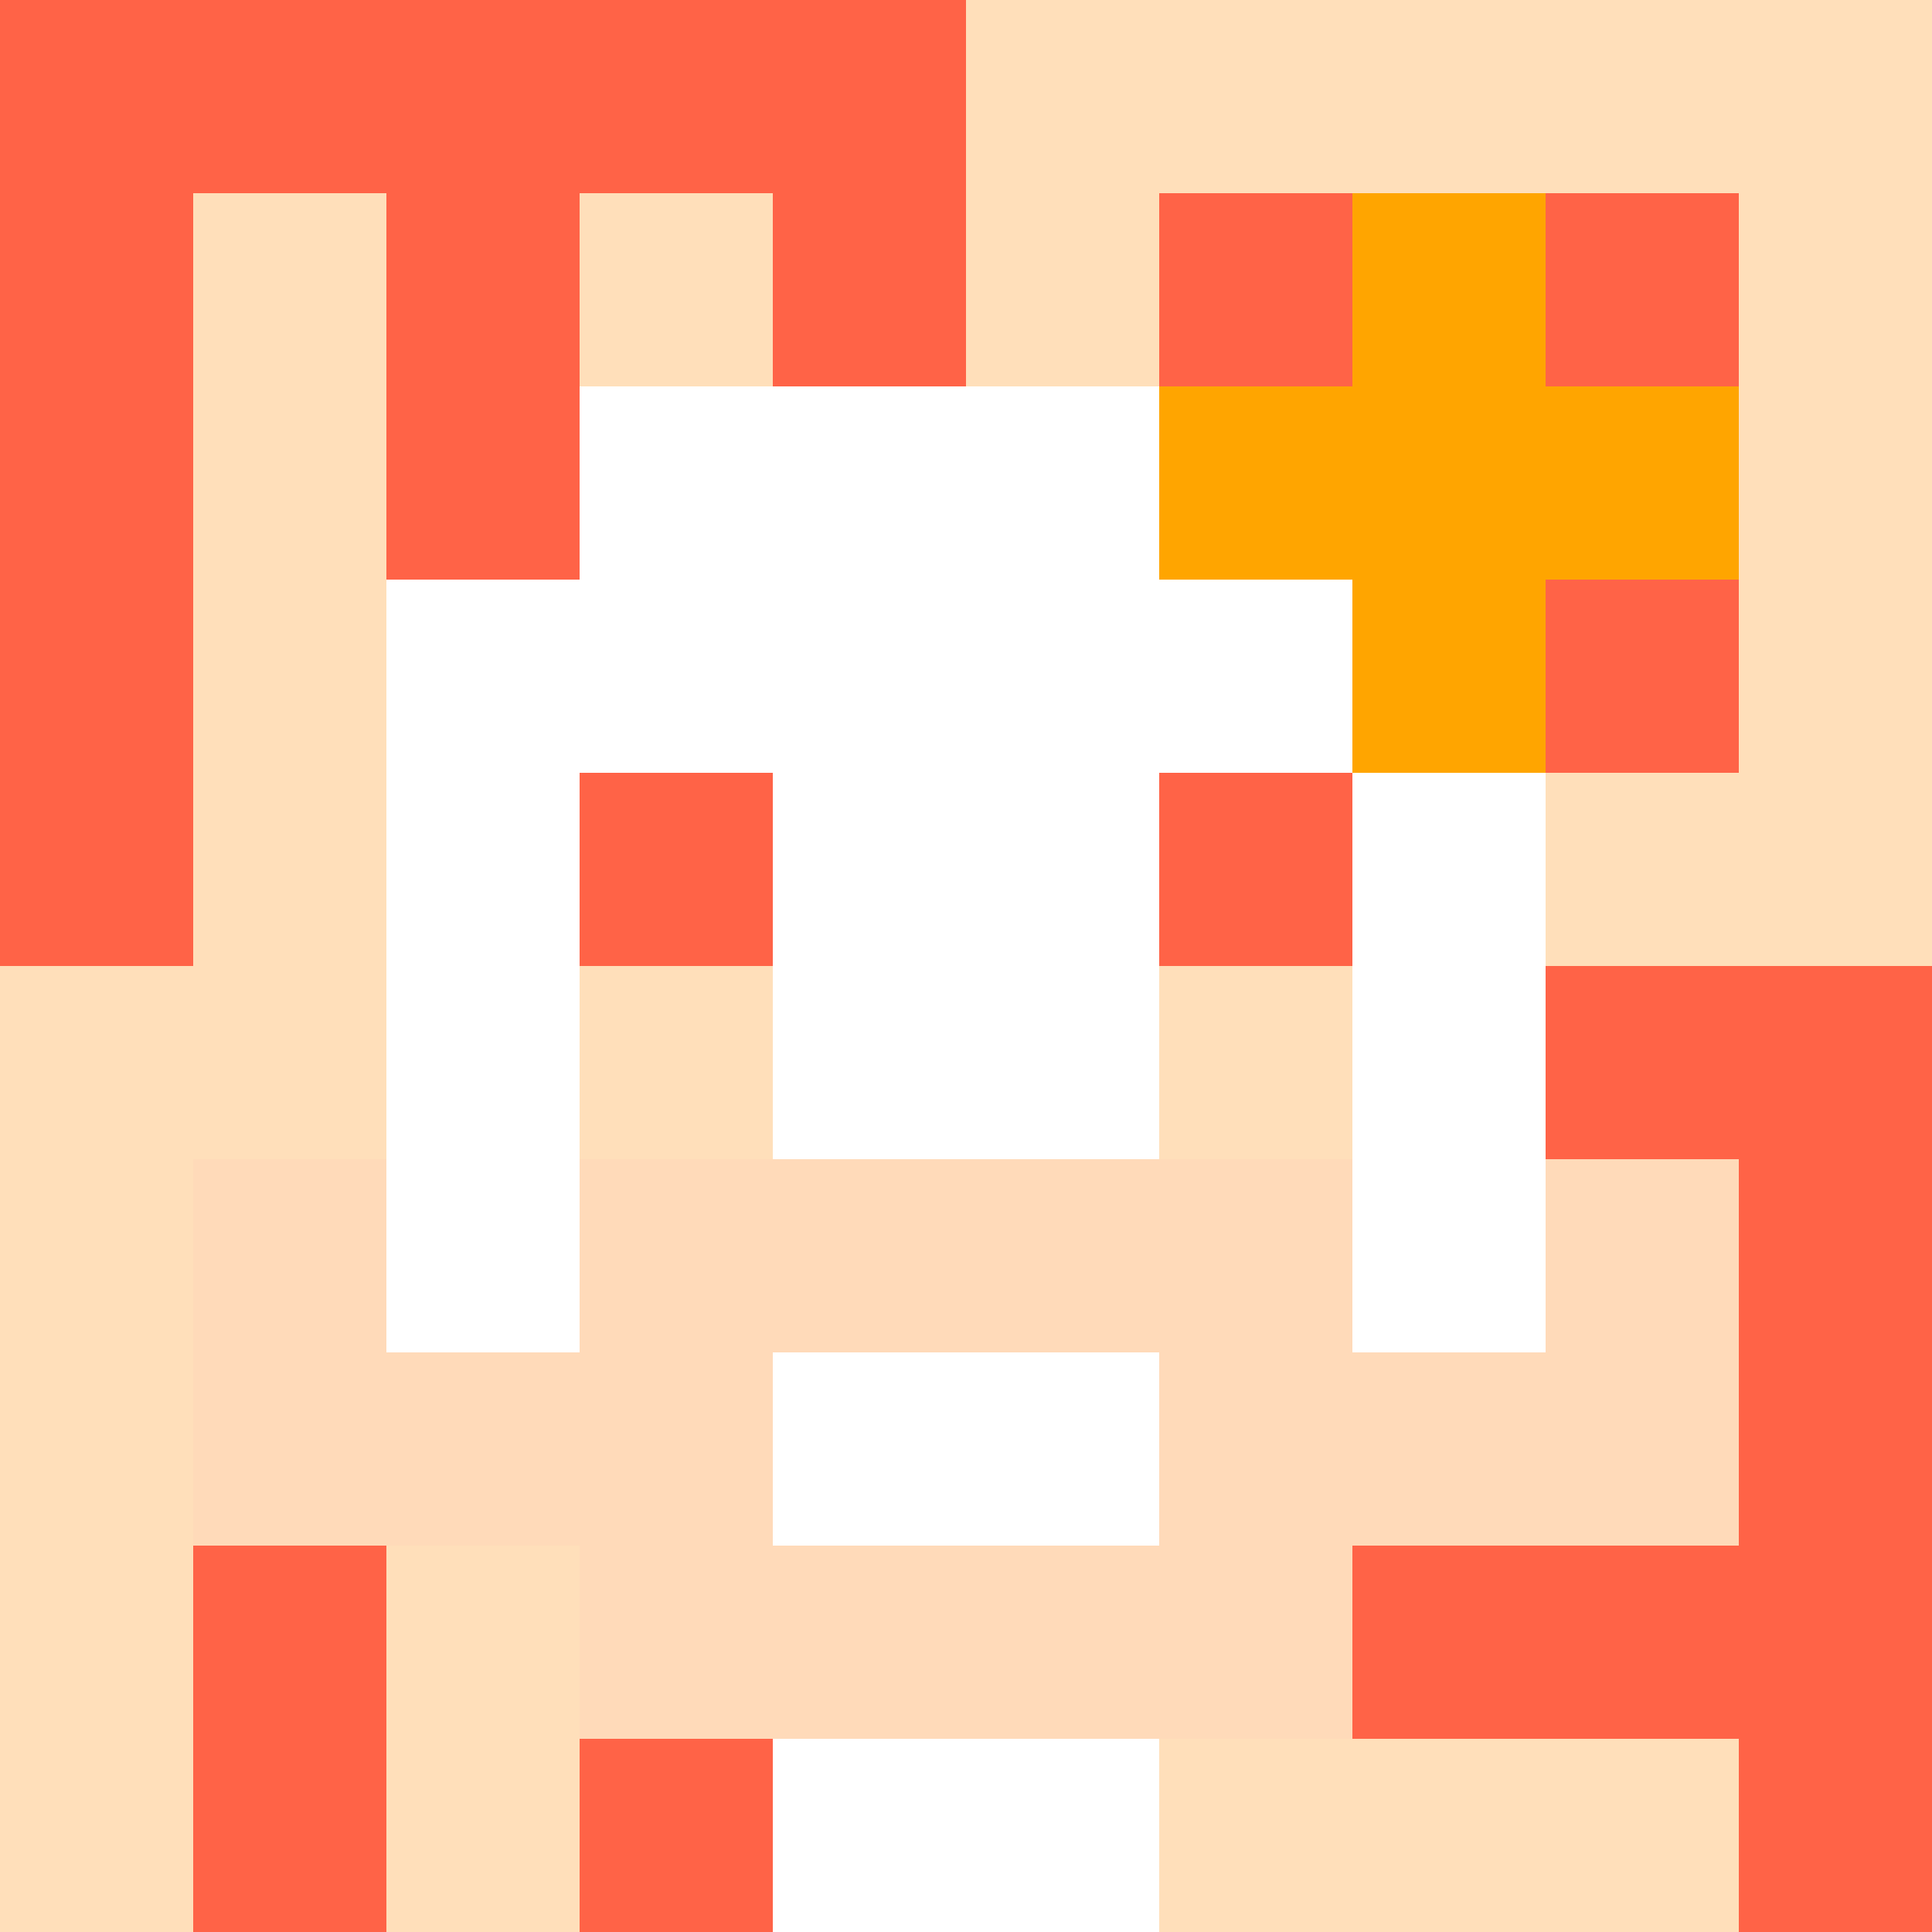
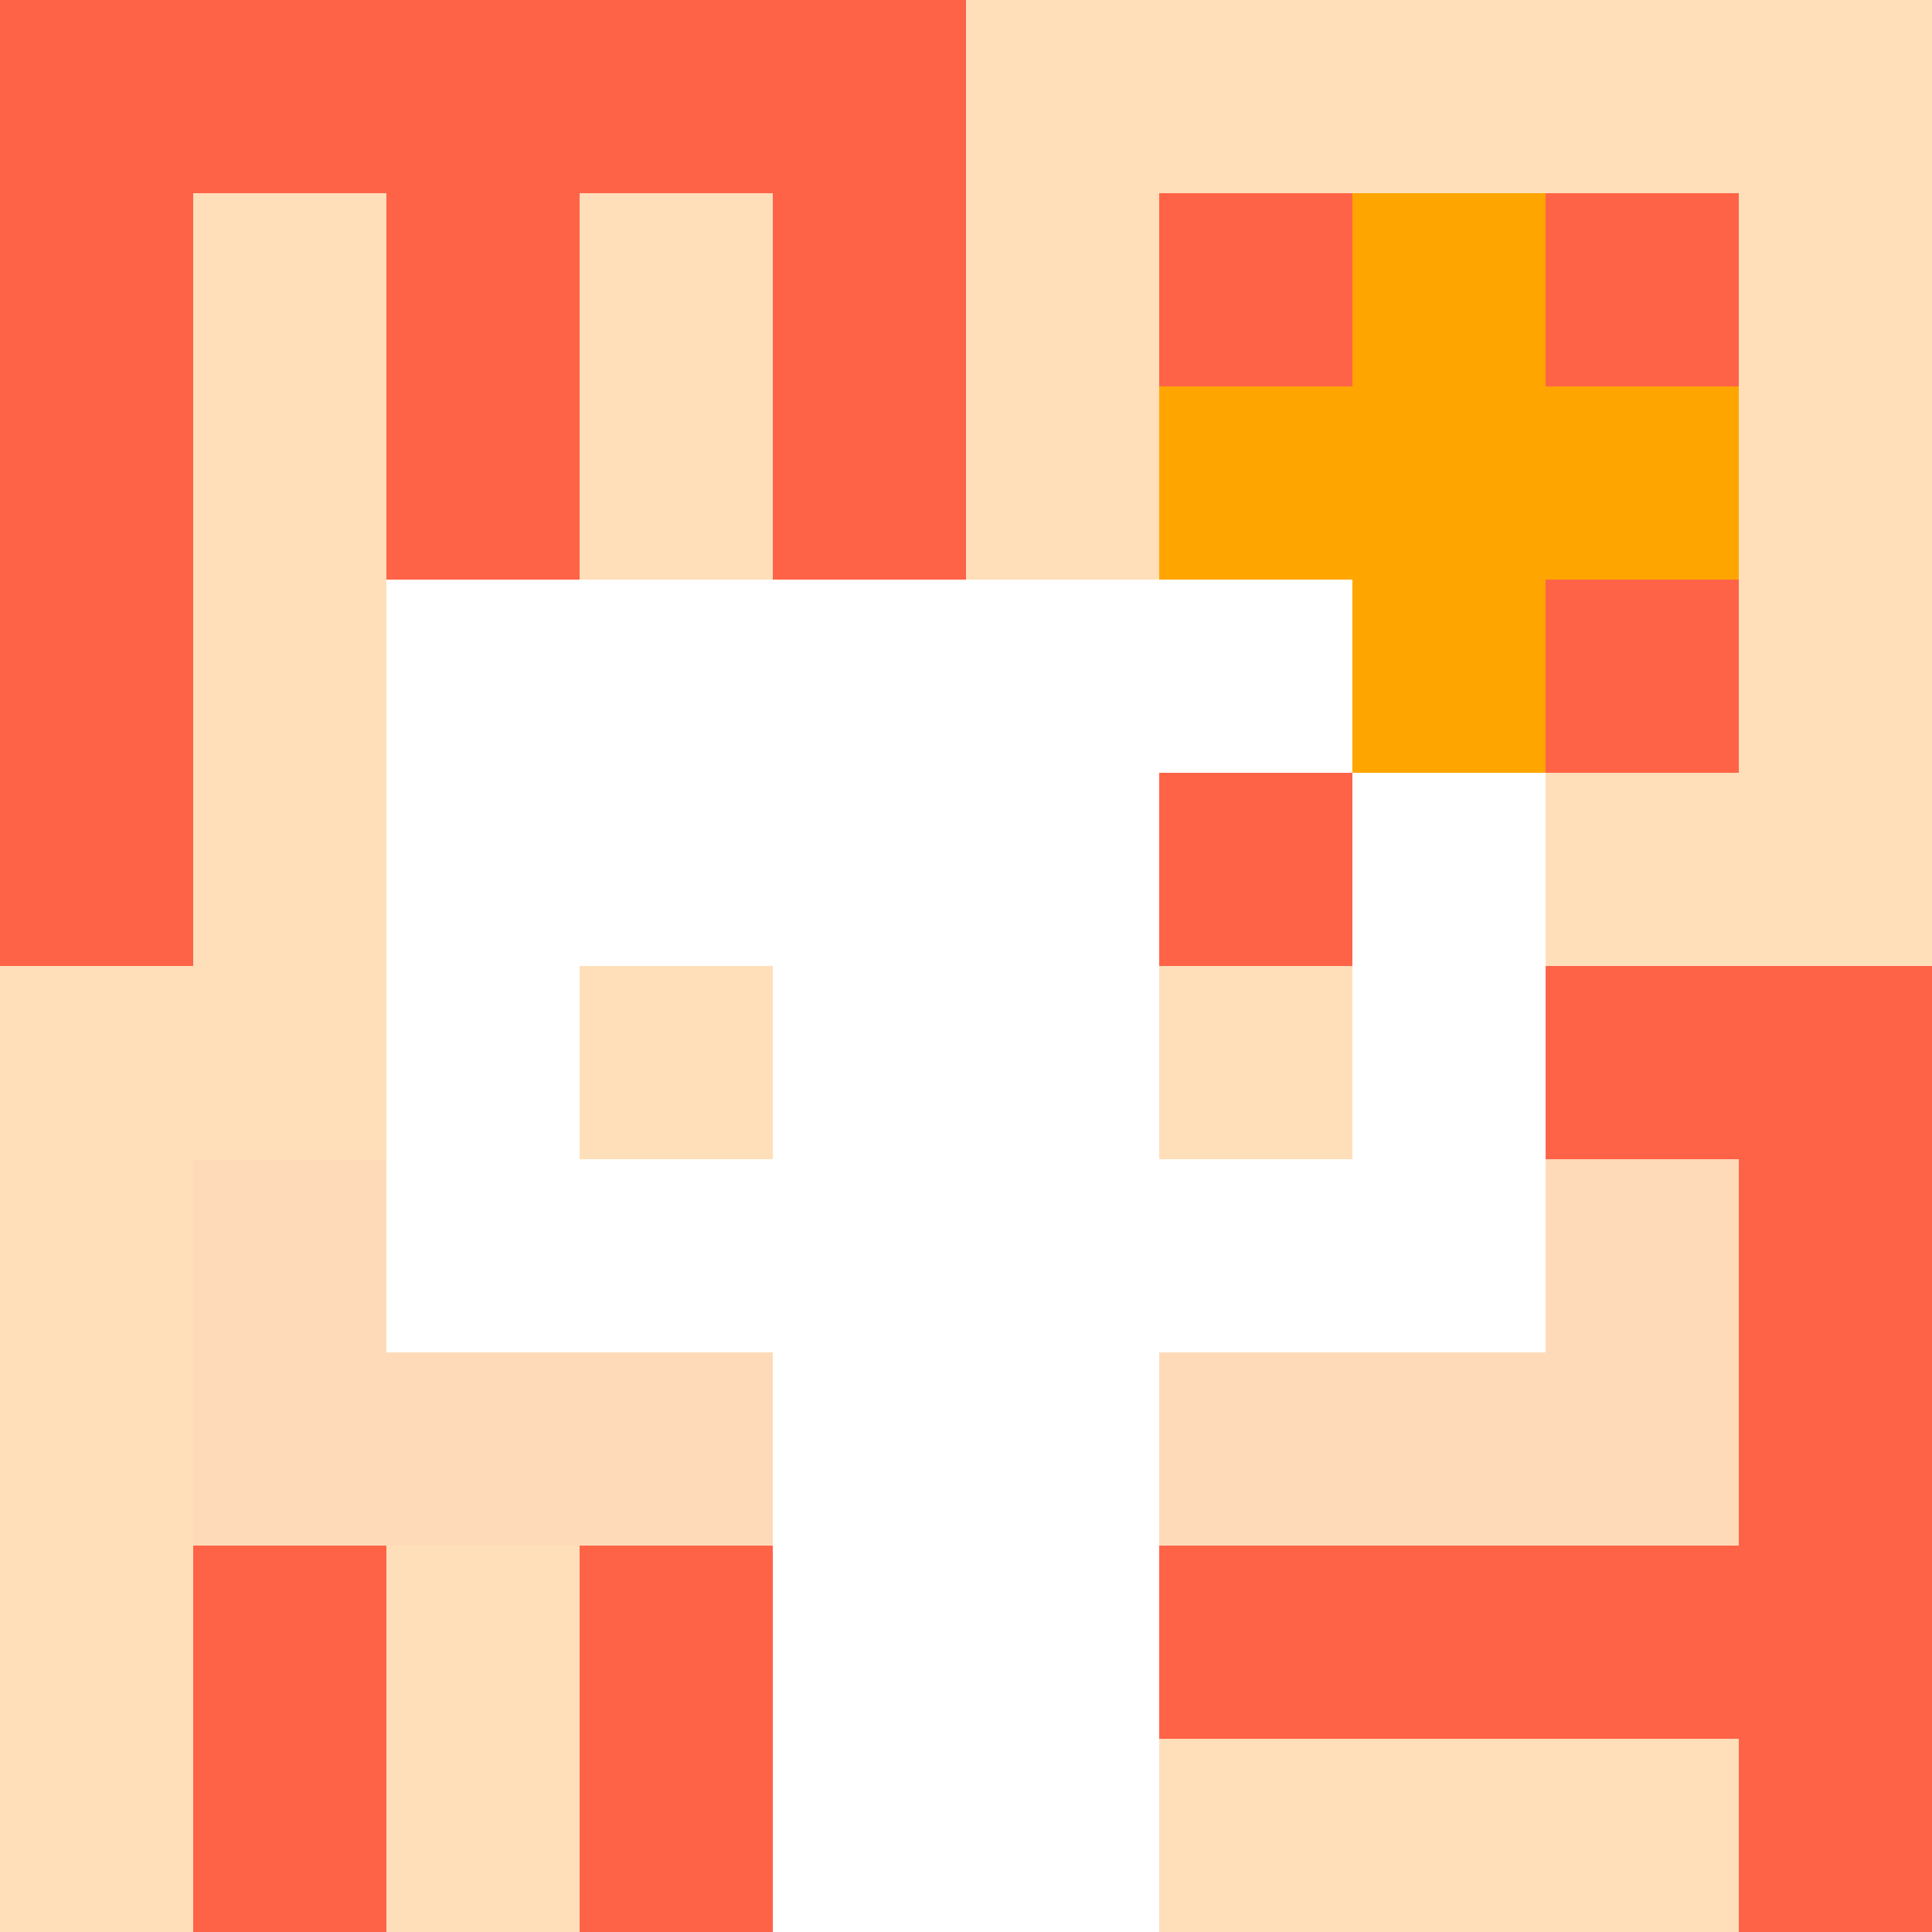
<svg xmlns="http://www.w3.org/2000/svg" version="1.1" width="600" height="600" viewBox="0 0 966 966">
  <title>'goose-pfp-flower' by Dmitri Cherniak</title>
  <desc>The Goose Is Loose</desc>
  <rect width="100%" height="100%" fill="#7272cc" />
  <g>
    <g id="0-0">
      <rect x="0" y="0" height="966" width="966" fill="#FFDFBA" />
      <g>
        <rect id="0-0-0-0-5-1" x="0" y="0" width="483" height="96.6" fill="#FF6347" />
        <rect id="0-0-0-0-1-5" x="0" y="0" width="96.6" height="483" fill="#FF6347" />
        <rect id="0-0-2-0-1-5" x="193.2" y="0" width="96.6" height="483" fill="#FF6347" />
        <rect id="0-0-4-0-1-5" x="386.4" y="0" width="96.6" height="483" fill="#FF6347" />
        <rect id="0-0-6-1-3-3" x="579.6" y="96.6" width="289.8" height="289.8" fill="#FF6347" />
        <rect id="0-0-1-6-1-4" x="96.6" y="579.6" width="96.6" height="386.4" fill="#FF6347" />
        <rect id="0-0-3-6-1-4" x="289.8" y="579.6" width="96.6" height="386.4" fill="#FF6347" />
        <rect id="0-0-5-5-5-1" x="483" y="483" width="483" height="96.6" fill="#FF6347" />
        <rect id="0-0-5-8-5-1" x="483" y="772.8" width="483" height="96.6" fill="#FF6347" />
        <rect id="0-0-5-5-1-5" x="483" y="483" width="96.6" height="483" fill="#FF6347" />
        <rect id="0-0-9-5-1-5" x="869.4" y="483" width="96.6" height="483" fill="#FF6347" />
      </g>
      <g>
-         <rect id="0-0-3-2-4-7" x="289.8" y="193.2" width="386.4" height="676.2" fill="#FFFFFF" />
        <rect id="0-0-2-3-6-5" x="193.2" y="289.8" width="579.6" height="483" fill="#FFFFFF" />
        <rect id="0-0-4-8-2-2" x="386.4" y="772.8" width="193.2" height="193.2" fill="#FFFFFF" />
        <rect id="0-0-1-6-8-1" x="96.6" y="579.6" width="772.8" height="96.6" fill="#FFFFFF" />
        <rect id="0-0-1-7-8-1" x="96.6" y="676.2" width="772.8" height="96.6" fill="#FFDAB9" />
-         <rect id="0-0-3-6-4-3" x="289.8" y="579.6" width="386.4" height="289.8" fill="#FFDAB9" />
        <rect id="0-0-4-7-2-1" x="386.4" y="676.2" width="193.2" height="96.6" fill="#FFFFFF" />
        <rect id="0-0-1-6-1-2" x="96.6" y="579.6" width="96.6" height="193.2" fill="#FFDAB9" />
        <rect id="0-0-8-6-1-2" x="772.8" y="579.6" width="96.6" height="193.2" fill="#FFDAB9" />
-         <rect id="0-0-3-4-1-1" x="289.8" y="386.4" width="96.6" height="96.6" fill="#FF6347" />
        <rect id="0-0-6-4-1-1" x="579.6" y="386.4" width="96.6" height="96.6" fill="#FF6347" />
        <rect id="0-0-3-5-1-1" x="289.8" y="483" width="96.6" height="96.6" fill="#FFDFBA" />
        <rect id="0-0-6-5-1-1" x="579.6" y="483" width="96.6" height="96.6" fill="#FFDFBA" />
        <rect id="0-0-6-2-3-1" x="579.6" y="193.2" width="289.8" height="96.6" fill="#FFA500" />
        <rect id="0-0-7-1-1-3" x="676.2" y="96.6" width="96.6" height="289.8" fill="#FFA500" />
        <rect id="0-0-7-2-1-1" x="676.2" y="193.2" width="96.6" height="96.6" fill="#FFA500" />
      </g>
    </g>
  </g>
</svg>